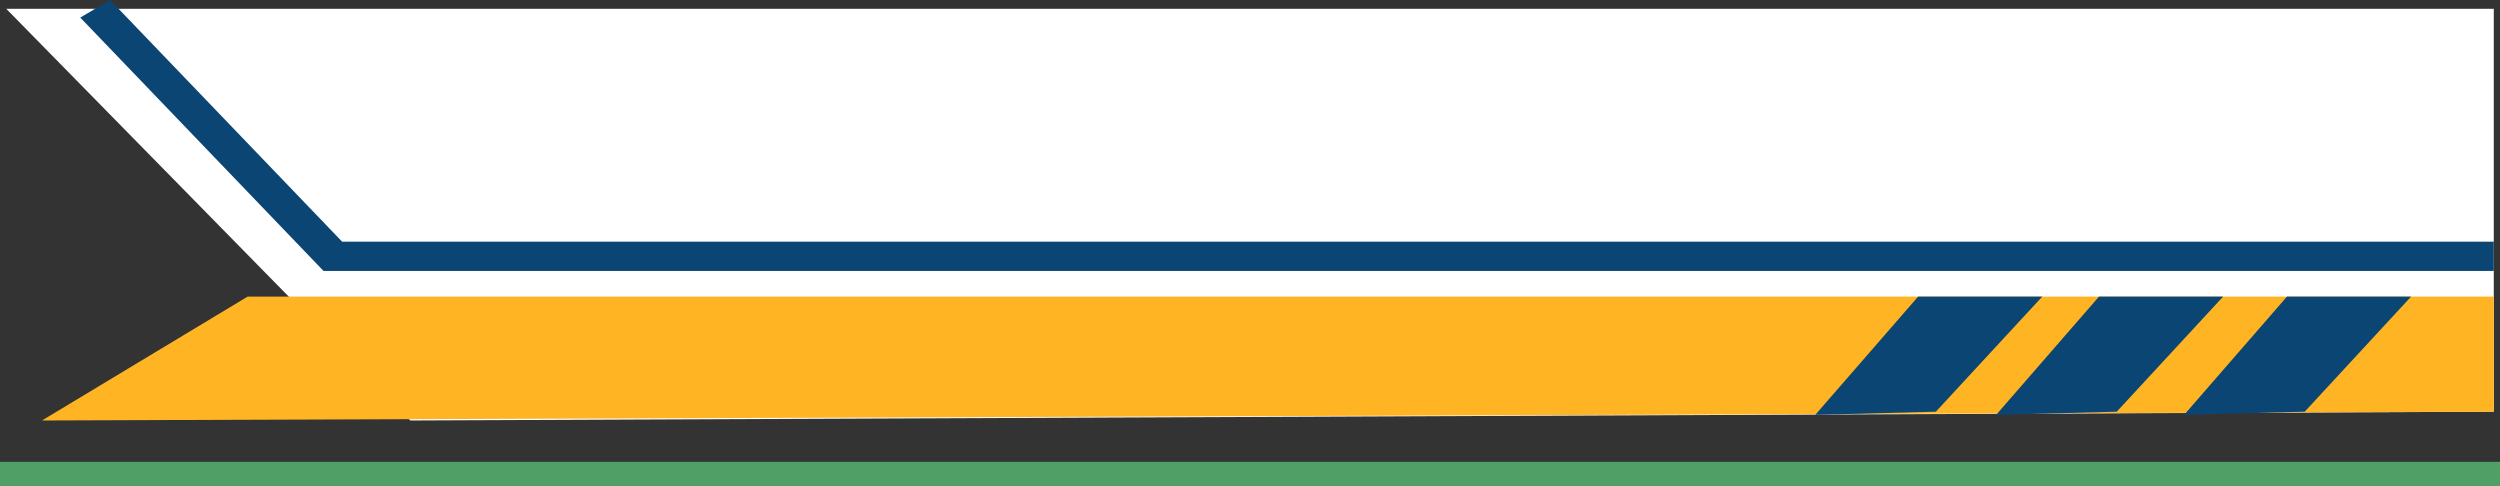
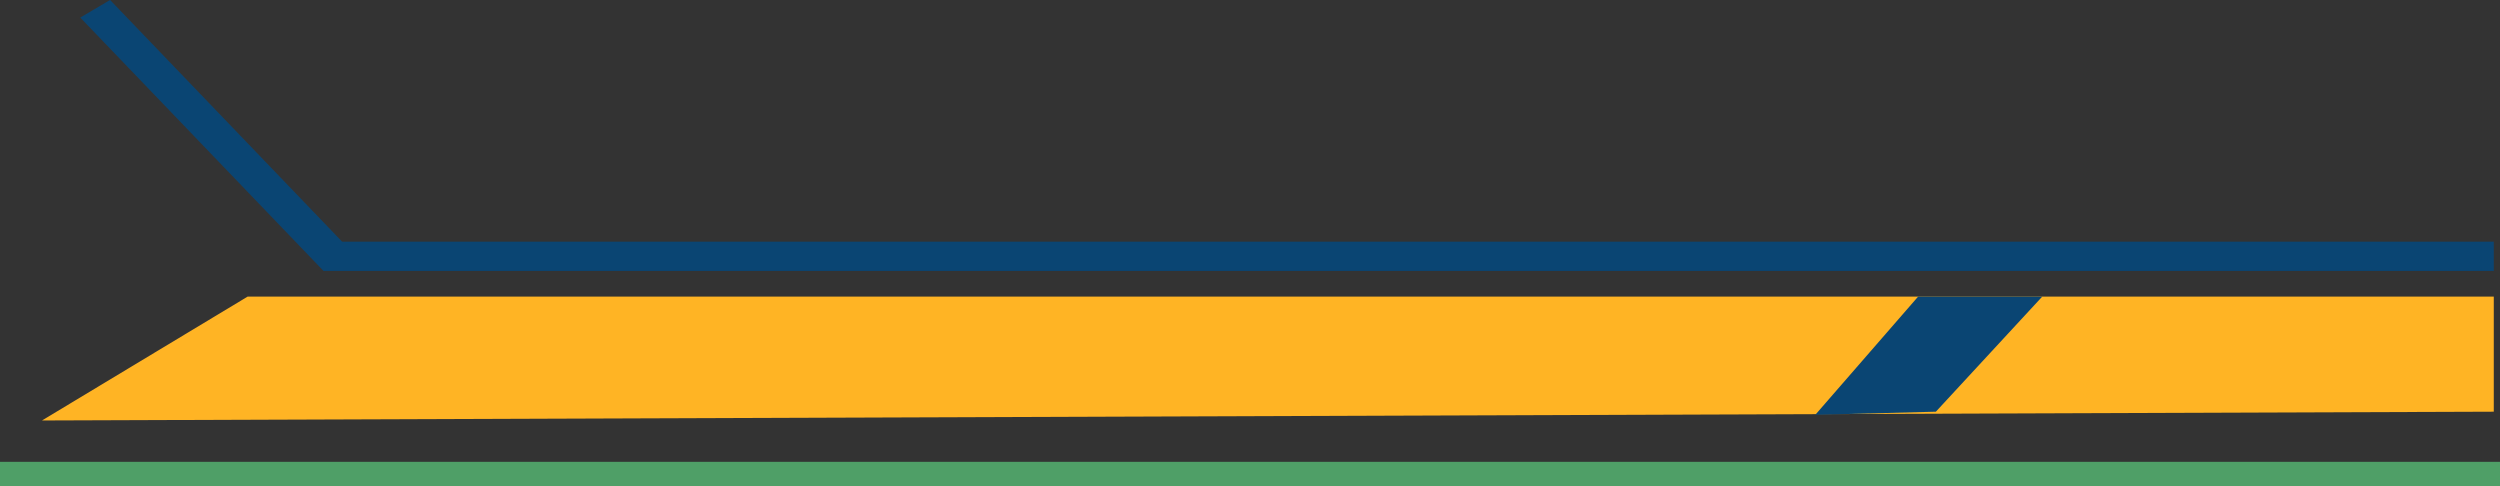
<svg xmlns="http://www.w3.org/2000/svg" data-name="Layer 1" fill="#000000" height="782.1" preserveAspectRatio="xMidYMid meet" version="1" viewBox="-10.0 -18.0 4020.0 782.1" width="4020" zoomAndPan="magnify">
  <rect x="-10.0" y="-18.0" width="4020.0" height="782.1" fill="#333333" stroke="none" />
  <g id="change1_1">
    <path d="M-10 724.62H4010V764.07H-10z" fill="#4f9f67" />
  </g>
  <g id="change2_1">
-     <path d="M0 -3.89L649.79 658.13 4000 644 4000 -3.89 0 -3.89z" fill="#ffffff" />
-   </g>
+     </g>
  <g id="change3_1">
    <path d="M388.27 458.89L57.49 658.13 4000 644 4000 458.89 388.27 458.89z" fill="#ffb424" />
  </g>
  <g id="change4_1">
    <path d="M3074.37 458.89L2908.98 649.05 3102.88 644 3273.97 458.89 3074.37 458.89z" fill="#0a4573" />
  </g>
  <g id="change4_2">
-     <path d="M3365.22 458.89L3199.83 649.05 3393.73 644 3564.82 458.89 3365.22 458.89z" fill="#0a4573" />
-   </g>
+     </g>
  <g id="change4_3">
-     <path d="M3667.47 458.89L3502.09 649.05 3695.99 644 3867.08 458.89 3667.47 458.89z" fill="#0a4573" />
-   </g>
+     </g>
  <g id="change4_4">
    <path d="M4000 417.63L510.18 417.63 119.07 10.26 167.01 -18.05 540.1 370.57 4000 370.57 4000 417.63z" fill="#0a4573" />
  </g>
</svg>